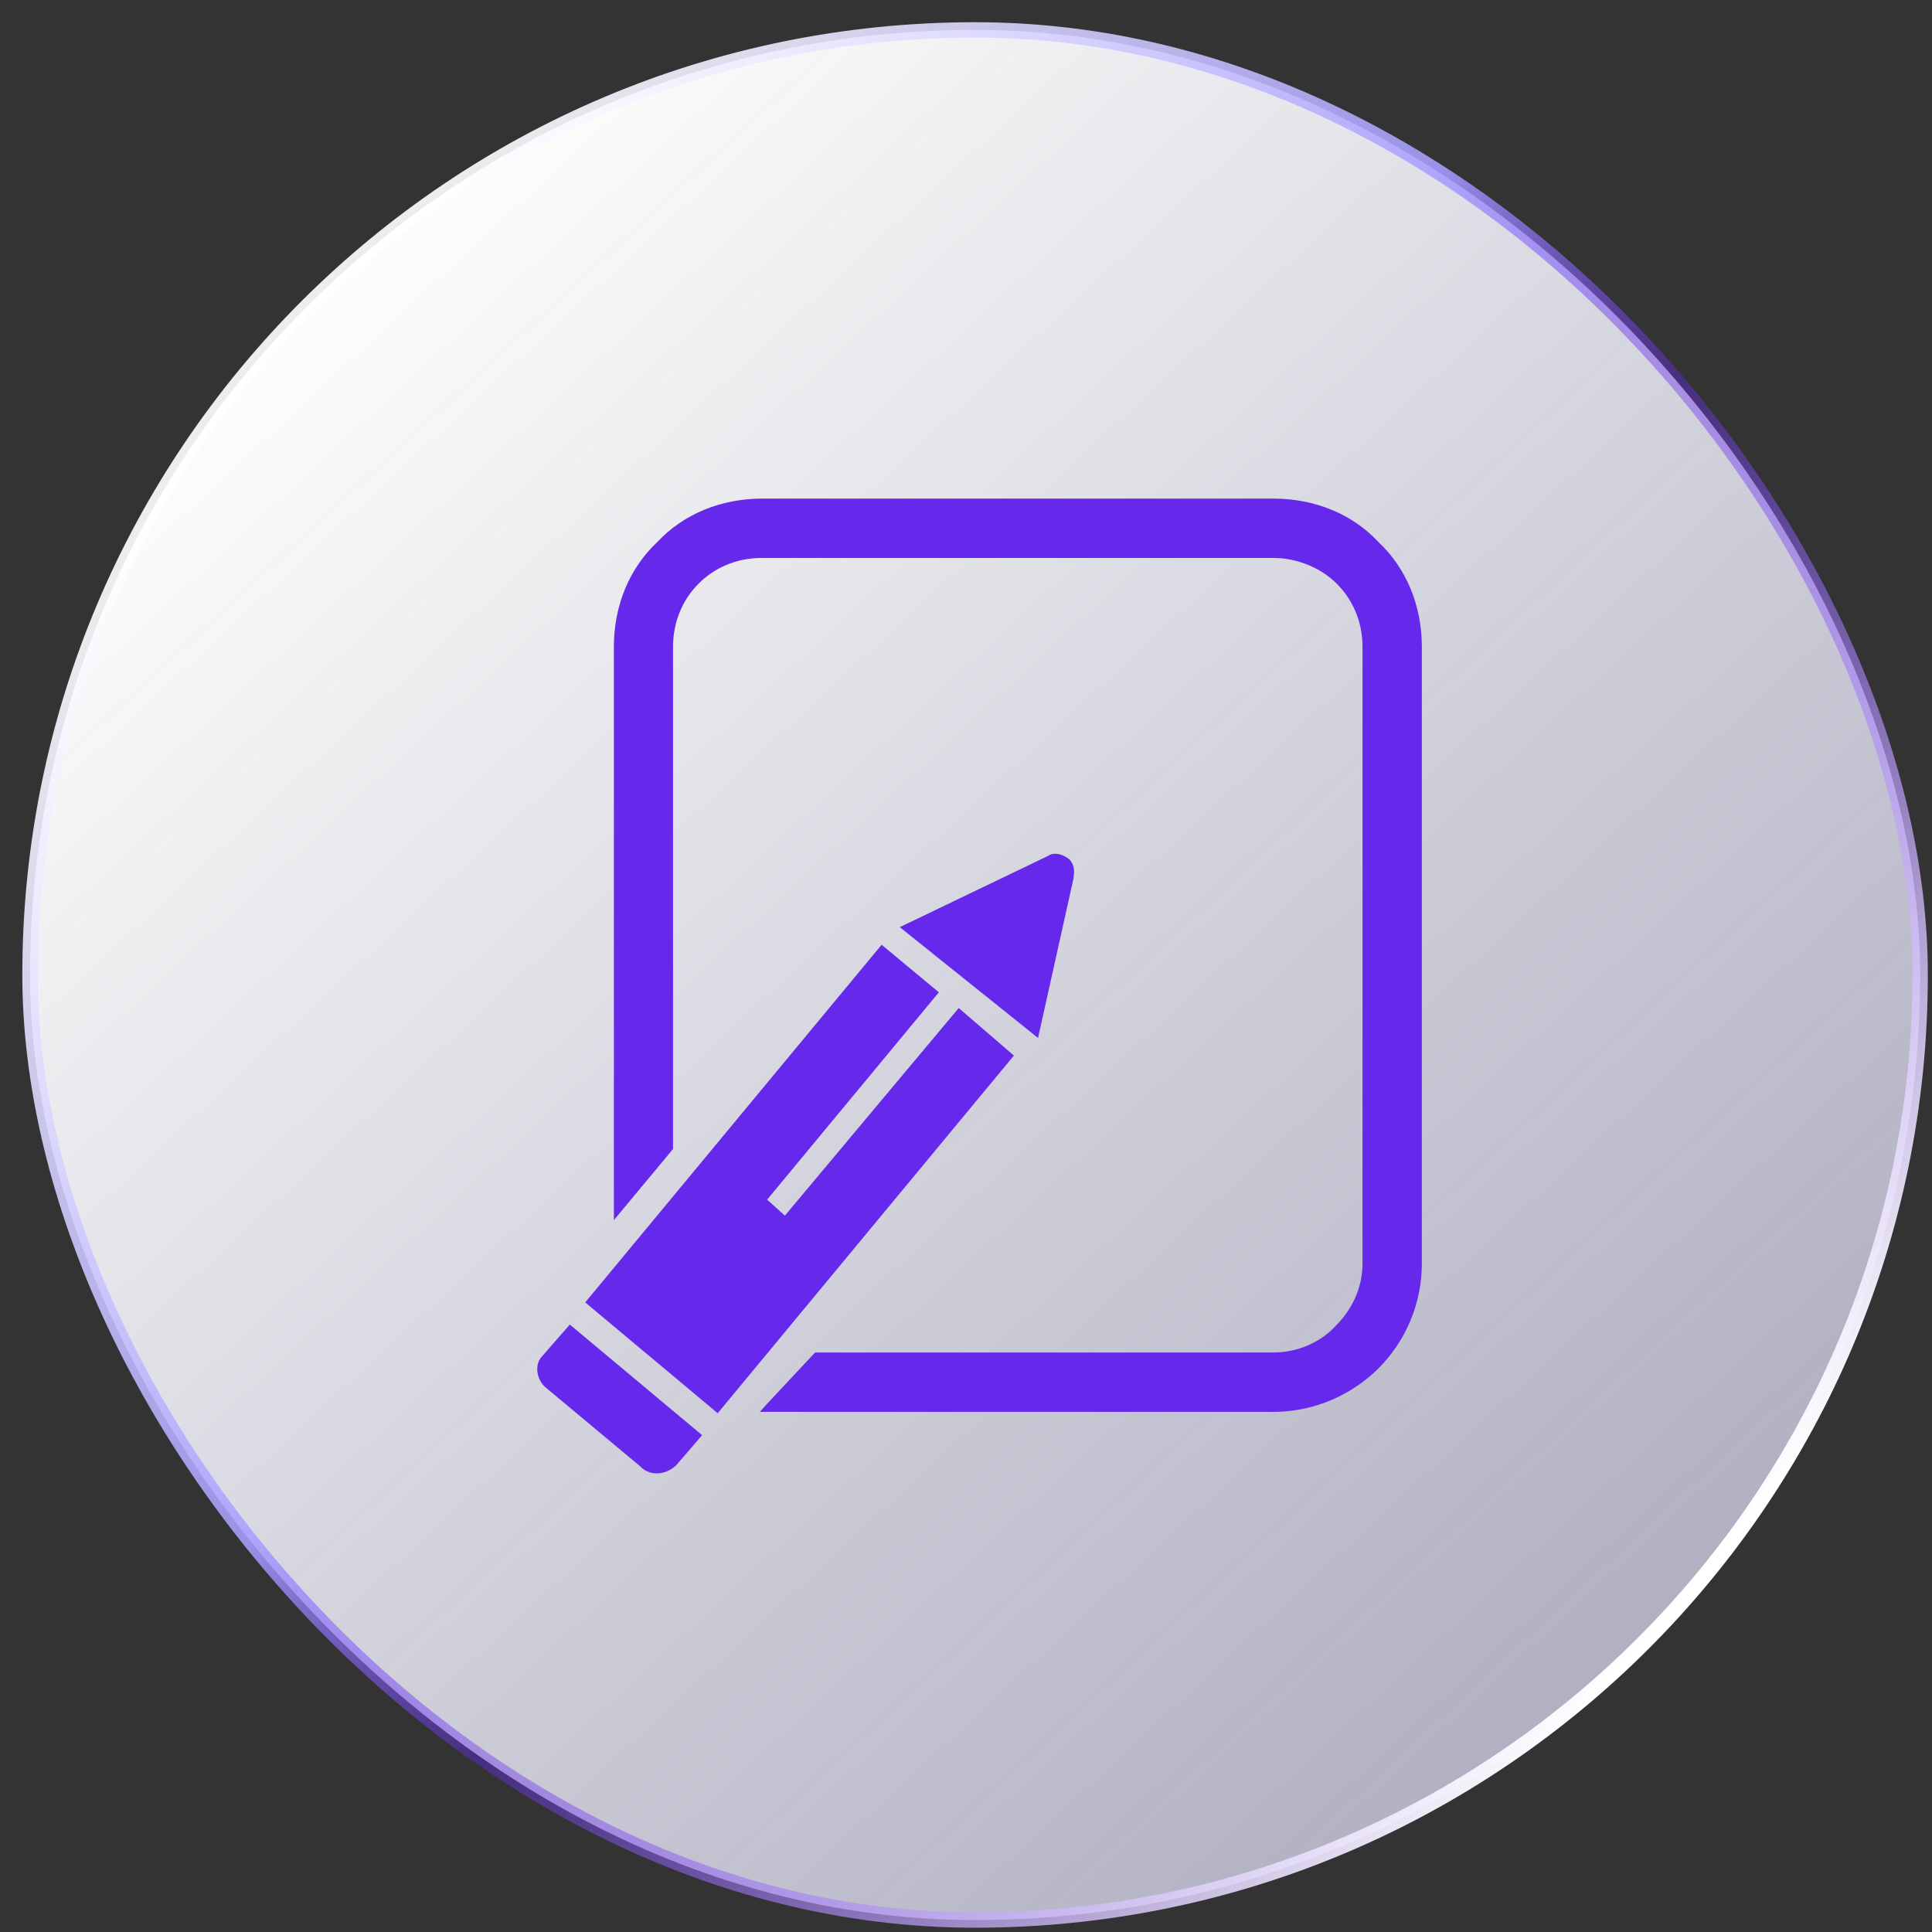
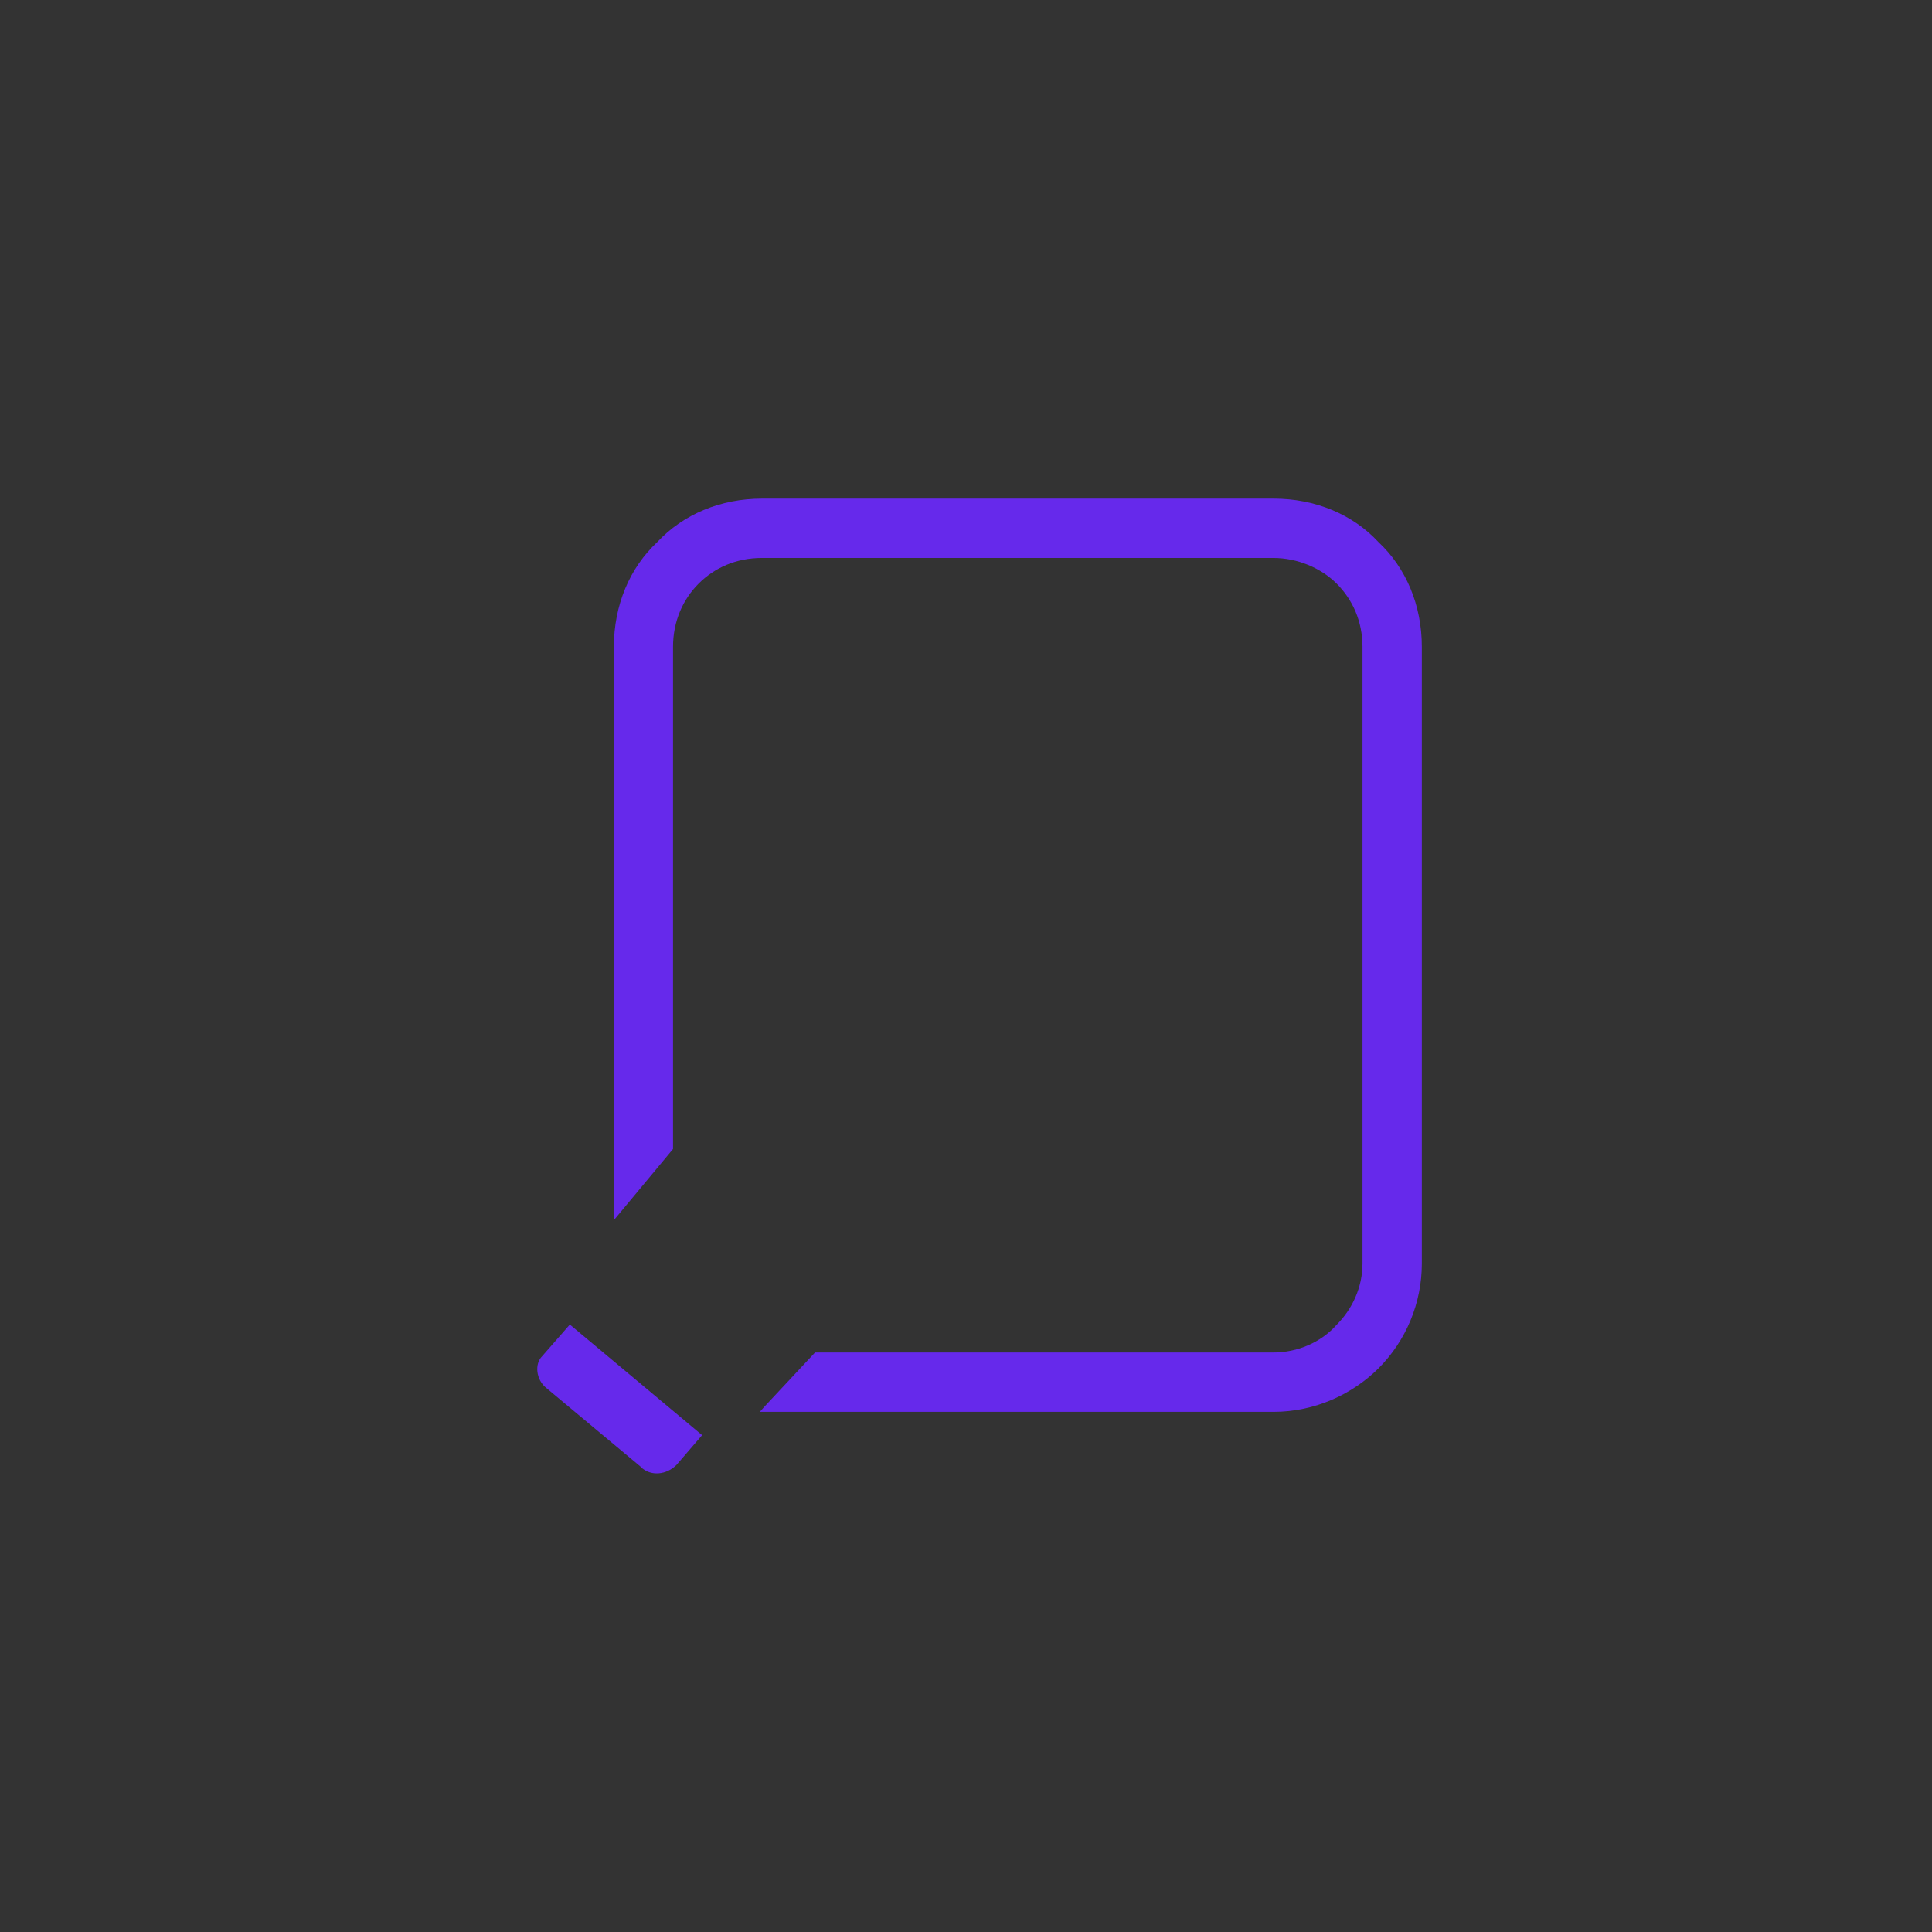
<svg xmlns="http://www.w3.org/2000/svg" width="73" height="73" viewBox="0 0 73 73" fill="none">
  <rect x="0" y="0" width="73" height="73" fill="#333333" stroke="none" />
-   <rect x="1.134" y="1.13" width="71.418" height="71.418" rx="35.709" fill="url(#paint0_linear_3713_14874)" />
  <path d="M28.788 18.84H48.123C49.693 18.84 51.114 19.434 52.083 20.481C53.13 21.458 53.724 22.872 53.724 24.442V47.744C53.724 49.236 53.13 50.659 52.083 51.706C51.107 52.675 49.693 53.347 48.123 53.347H28.71L28.884 53.15L30.796 51.104H48.115C49.013 51.104 49.911 50.729 50.505 50.057C51.099 49.463 51.482 48.635 51.482 47.744V24.442C51.482 23.474 51.107 22.653 50.505 22.051C49.911 21.457 49.013 21.082 48.115 21.082H28.788C27.812 21.082 26.992 21.457 26.398 22.051C25.804 22.645 25.43 23.474 25.43 24.442V43.415L23.195 46.103V24.442C23.195 22.872 23.789 21.458 24.836 20.481C25.812 19.434 27.226 18.84 28.796 18.84H28.788Z" fill="#6629EB" />
-   <path d="M27.118 53.398L22.112 49.211L33.312 35.697L35.475 37.494L28.985 45.329L29.657 45.931L36.225 38.088L38.31 39.884L27.118 53.398Z" fill="#6629EB" />
-   <path d="M40.558 33.165C40.628 32.861 40.558 32.564 40.331 32.416C40.113 32.267 39.816 32.189 39.59 32.345L33.998 35.032L39.222 39.219L40.566 33.173L40.558 33.165Z" fill="#6629EB" />
  <path d="M24.21 55.422L20.633 52.438C20.258 52.134 20.188 51.54 20.485 51.243L21.531 50.048L26.529 54.227L25.561 55.352C25.186 55.727 24.593 55.797 24.21 55.43V55.422Z" fill="#6629EB" />
-   <rect x="1.134" y="1.13" width="71.418" height="71.418" rx="35.709" stroke="url(#paint1_linear_3713_14874)" stroke-width="0.581" />
  <defs>
    <linearGradient id="paint0_linear_3713_14874" x1="12.375" y1="9.84" x2="61.874" y2="63.276" gradientUnits="userSpaceOnUse">
      <stop stop-color="#FEFEFC" />
      <stop offset="1" stop-color="#E5E5FE" stop-opacity="0.7" />
    </linearGradient>
    <linearGradient id="paint1_linear_3713_14874" x1="7.312" y1="17.715" x2="60.468" y2="63.839" gradientUnits="userSpaceOnUse">
      <stop stop-color="white" stop-opacity="0.91" />
      <stop offset="0.402" stop-color="#A69EFF" stop-opacity="0.88" />
      <stop offset="0.57" stop-color="#6629EB" stop-opacity="0.4" />
      <stop offset="1" stop-color="white" />
    </linearGradient>
  </defs>
</svg>